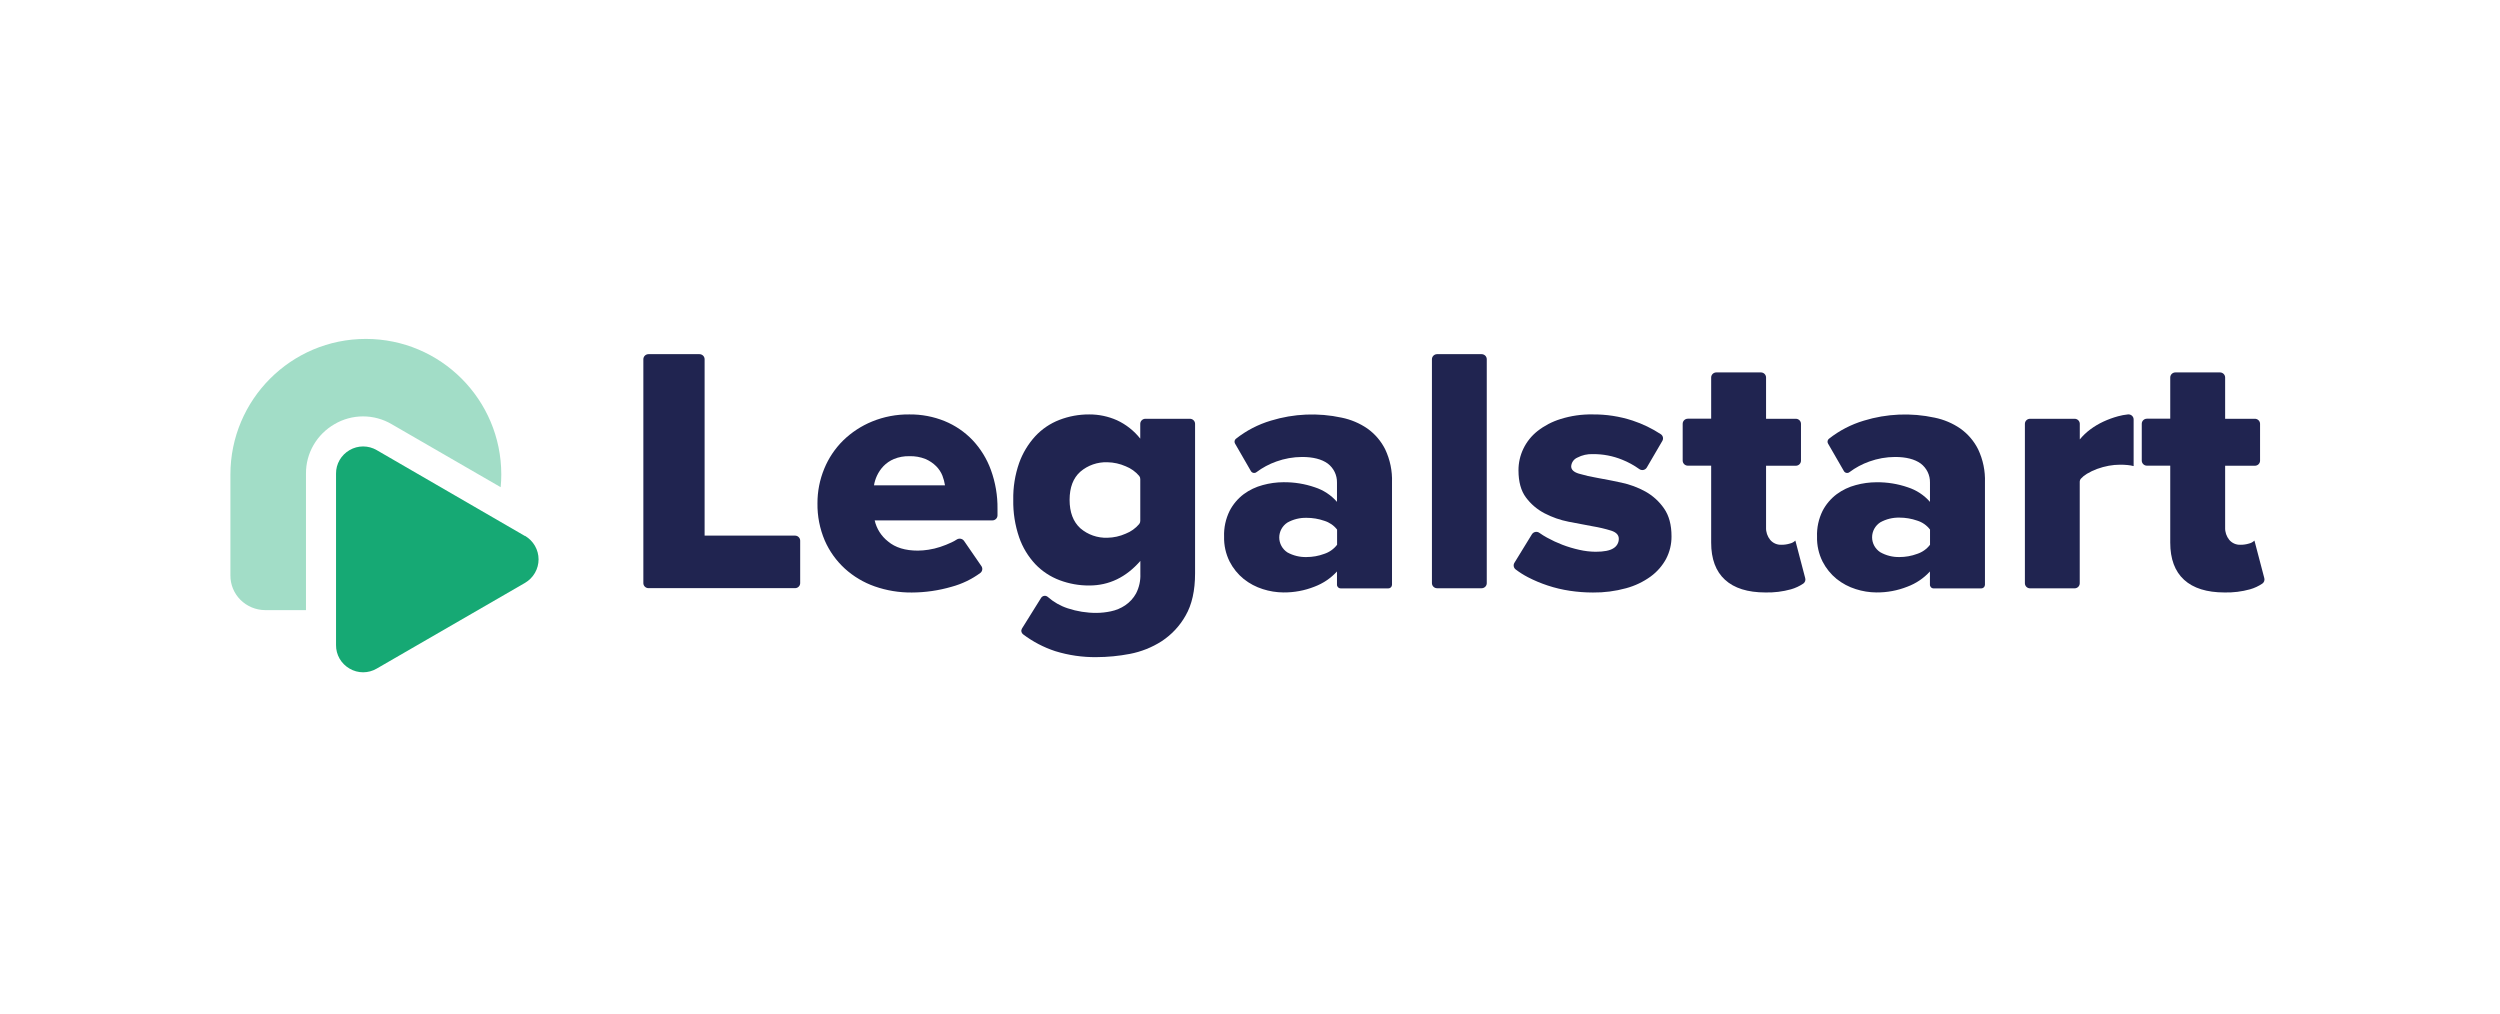
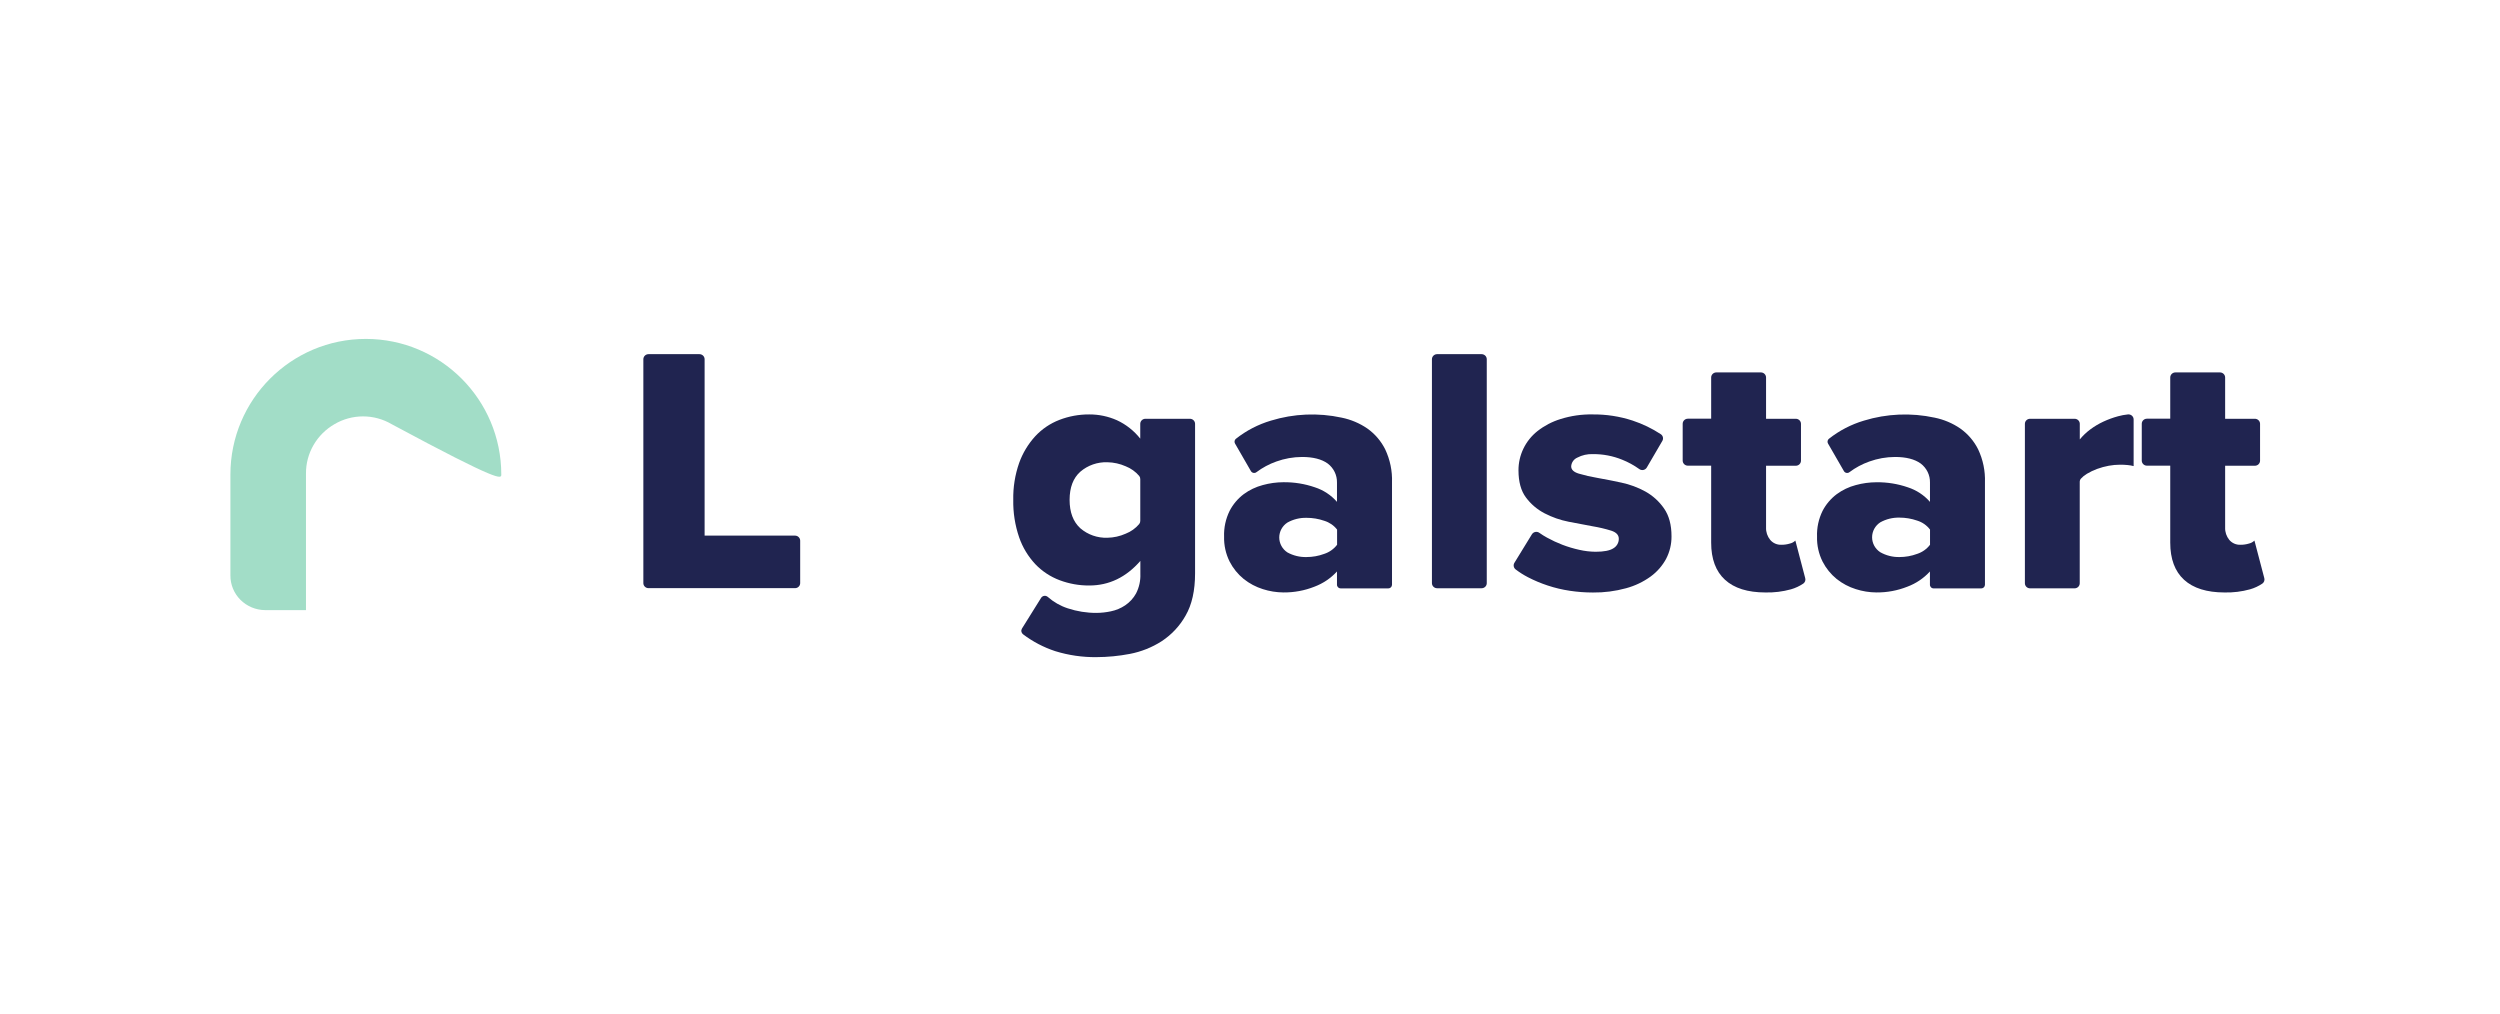
<svg xmlns="http://www.w3.org/2000/svg" width="217" height="88" viewBox="0 0 217 88" fill="none">
  <g clip-path="url(#clip0_1231_47372)">
    <path d="M196.542 50.184L195.726 47.075L195.683 46.921C195.556 47.048 195.395 47.137 195.219 47.178C194.978 47.252 194.728 47.289 194.476 47.286C194.291 47.294 194.107 47.26 193.937 47.186C193.768 47.112 193.618 47 193.499 46.859C193.255 46.557 193.128 46.178 193.142 45.791V40.426H195.726C195.844 40.426 195.958 40.38 196.042 40.297C196.126 40.215 196.173 40.103 196.173 39.986V36.79C196.173 36.673 196.126 36.561 196.042 36.479C195.958 36.396 195.844 36.35 195.726 36.35H193.142V32.766C193.142 32.65 193.095 32.538 193.011 32.455C192.927 32.373 192.814 32.326 192.695 32.326H188.824C188.705 32.326 188.592 32.373 188.508 32.455C188.424 32.538 188.377 32.65 188.377 32.766V36.343H186.352C186.234 36.343 186.12 36.39 186.036 36.472C185.952 36.555 185.905 36.666 185.905 36.783V39.98C185.905 40.096 185.952 40.208 186.036 40.291C186.12 40.373 186.234 40.42 186.352 40.42H188.377V47.097C188.377 48.519 188.778 49.595 189.579 50.327C190.381 51.058 191.55 51.424 193.086 51.426C193.835 51.444 194.582 51.353 195.303 51.153C195.686 51.043 196.049 50.874 196.378 50.652C196.45 50.599 196.504 50.526 196.533 50.443C196.562 50.359 196.565 50.269 196.542 50.184Z" fill="#202450" />
    <path d="M167.518 50.749V49.603C166.982 50.19 166.313 50.642 165.564 50.922C164.708 51.262 163.792 51.433 162.869 51.424C162.261 51.42 161.658 51.322 161.081 51.136C160.477 50.947 159.915 50.648 159.422 50.256C158.913 49.841 158.497 49.327 158.2 48.746C157.864 48.073 157.699 47.331 157.719 46.582C157.691 45.808 157.857 45.039 158.2 44.342C158.494 43.776 158.913 43.281 159.427 42.895C159.923 42.53 160.486 42.261 161.085 42.104C161.667 41.944 162.269 41.862 162.873 41.86C163.801 41.848 164.724 41.997 165.6 42.299C166.346 42.54 167.011 42.977 167.522 43.563V41.884C167.529 41.567 167.46 41.254 167.321 40.968C167.183 40.683 166.978 40.433 166.724 40.239C166.199 39.857 165.455 39.665 164.489 39.665C163.726 39.668 162.97 39.802 162.254 40.061C161.637 40.28 161.057 40.591 160.535 40.982C160.499 41.011 160.457 41.032 160.412 41.043C160.366 41.054 160.319 41.056 160.273 41.047C160.227 41.039 160.184 41.021 160.146 40.995C160.108 40.968 160.076 40.934 160.053 40.894L158.671 38.498C158.633 38.432 158.62 38.355 158.634 38.28C158.648 38.205 158.688 38.137 158.747 38.089C159.649 37.375 160.681 36.839 161.789 36.51C163.775 35.901 165.888 35.812 167.92 36.251C168.722 36.413 169.483 36.735 170.155 37.196C170.816 37.666 171.349 38.289 171.706 39.01C172.127 39.904 172.328 40.883 172.294 41.868V50.757C172.293 50.841 172.259 50.921 172.199 50.981C172.139 51.04 172.057 51.074 171.972 51.074H167.839C167.796 51.074 167.754 51.065 167.715 51.048C167.675 51.032 167.639 51.008 167.609 50.978C167.579 50.947 167.556 50.911 167.54 50.872C167.524 50.833 167.517 50.791 167.518 50.749ZM164.869 48.352C165.395 48.353 165.917 48.26 166.409 48.077C166.855 47.932 167.245 47.656 167.526 47.286V45.967C167.247 45.598 166.856 45.325 166.409 45.188C165.914 45.016 165.394 44.928 164.869 44.929C164.287 44.916 163.713 45.058 163.206 45.34C162.989 45.482 162.81 45.674 162.686 45.901C162.563 46.127 162.498 46.379 162.498 46.636C162.498 46.893 162.563 47.146 162.686 47.372C162.81 47.598 162.989 47.791 163.206 47.932C163.711 48.218 164.286 48.364 164.869 48.352Z" fill="#202450" />
    <path d="M116.05 50.749V49.603C115.515 50.189 114.846 50.641 114.099 50.922C113.242 51.262 112.325 51.433 111.401 51.424C110.793 51.419 110.19 51.322 109.613 51.136C109.01 50.946 108.447 50.648 107.955 50.256C107.445 49.841 107.029 49.327 106.732 48.746C106.396 48.073 106.232 47.331 106.251 46.582C106.224 45.808 106.389 45.039 106.732 44.342C107.025 43.775 107.442 43.28 107.955 42.893C108.451 42.528 109.014 42.26 109.613 42.102C110.195 41.942 110.796 41.86 111.401 41.857C112.329 41.846 113.252 41.995 114.128 42.297C114.874 42.538 115.539 42.975 116.05 43.561V41.884C116.056 41.568 115.987 41.254 115.849 40.968C115.71 40.683 115.506 40.433 115.252 40.239C114.726 39.857 113.981 39.665 113.017 39.665C112.254 39.668 111.498 39.802 110.782 40.061C110.165 40.28 109.585 40.591 109.063 40.982C109.027 41.011 108.984 41.032 108.939 41.043C108.894 41.054 108.847 41.056 108.801 41.047C108.756 41.039 108.712 41.021 108.674 40.995C108.636 40.968 108.604 40.934 108.58 40.894L107.199 38.498C107.161 38.432 107.148 38.355 107.161 38.28C107.175 38.205 107.216 38.138 107.275 38.089C108.176 37.375 109.209 36.839 110.317 36.51C112.304 35.9 114.419 35.811 116.452 36.251C117.255 36.414 118.015 36.735 118.687 37.196C119.348 37.666 119.881 38.289 120.238 39.01C120.659 39.904 120.861 40.883 120.826 41.868V50.758C120.825 50.841 120.791 50.922 120.731 50.981C120.671 51.04 120.589 51.074 120.504 51.074H116.371C116.329 51.074 116.286 51.065 116.247 51.049C116.207 51.032 116.171 51.008 116.141 50.978C116.112 50.947 116.088 50.911 116.072 50.872C116.056 50.833 116.049 50.791 116.05 50.749ZM113.401 48.352C113.927 48.353 114.449 48.26 114.941 48.077C115.387 47.932 115.778 47.656 116.059 47.286V45.967C115.779 45.606 115.391 45.34 114.95 45.206C114.456 45.033 113.935 44.946 113.41 44.947C112.828 44.933 112.254 45.075 111.747 45.358C111.53 45.499 111.351 45.692 111.228 45.918C111.104 46.144 111.039 46.397 111.039 46.654C111.039 46.91 111.104 47.163 111.228 47.389C111.351 47.616 111.53 47.808 111.747 47.95C112.252 48.228 112.823 48.367 113.401 48.352Z" fill="#202450" />
    <path d="M55.843 50.619V31.181C55.843 31.064 55.89 30.953 55.974 30.87C56.057 30.788 56.171 30.741 56.29 30.741H60.713C60.831 30.741 60.945 30.788 61.029 30.87C61.113 30.953 61.16 31.064 61.16 31.181V46.492H69.009C69.128 46.492 69.242 46.539 69.325 46.621C69.409 46.703 69.456 46.815 69.456 46.932V50.612C69.456 50.729 69.409 50.841 69.325 50.923C69.242 51.006 69.128 51.052 69.009 51.052H56.297C56.238 51.053 56.179 51.042 56.125 51.021C56.07 51 56.021 50.968 55.978 50.928C55.936 50.888 55.903 50.84 55.879 50.787C55.856 50.734 55.844 50.677 55.843 50.619Z" fill="#202450" />
-     <path d="M79.145 51.43C78.047 51.44 76.957 51.26 75.922 50.898C74.964 50.562 74.085 50.038 73.336 49.359C72.589 48.675 71.994 47.844 71.591 46.921C71.155 45.898 70.939 44.798 70.956 43.689C70.951 42.66 71.151 41.639 71.544 40.686C71.919 39.768 72.478 38.934 73.187 38.232C73.908 37.53 74.76 36.971 75.697 36.587C76.72 36.168 77.82 35.959 78.929 35.972C79.981 35.96 81.025 36.157 81.997 36.552C82.911 36.927 83.734 37.488 84.413 38.197C85.118 38.946 85.661 39.828 86.009 40.789C86.404 41.874 86.598 43.02 86.583 44.173V44.731C86.583 44.848 86.537 44.96 86.452 45.042C86.369 45.124 86.255 45.171 86.136 45.171H75.922C76.086 45.893 76.496 46.539 77.085 47C77.715 47.531 78.578 47.795 79.673 47.794C79.979 47.79 80.284 47.764 80.587 47.717C80.934 47.665 81.276 47.583 81.608 47.473C81.947 47.362 82.279 47.23 82.6 47.077C82.756 47.006 82.905 46.923 83.048 46.829C83.15 46.763 83.275 46.74 83.395 46.765C83.515 46.789 83.62 46.86 83.687 46.961L85.182 49.133C85.248 49.224 85.275 49.337 85.259 49.447C85.243 49.558 85.186 49.658 85.097 49.729C84.347 50.281 83.498 50.69 82.594 50.933C81.474 51.259 80.313 51.426 79.145 51.43ZM82.026 42.128C81.981 41.842 81.907 41.561 81.803 41.29C81.68 40.982 81.495 40.702 81.26 40.466C80.994 40.201 80.678 39.989 80.33 39.841C79.888 39.665 79.412 39.582 78.935 39.597C78.476 39.585 78.019 39.668 77.594 39.841C77.249 39.986 76.938 40.198 76.68 40.466C76.45 40.709 76.262 40.988 76.121 41.29C75.997 41.557 75.909 41.838 75.862 42.128H82.026Z" fill="#202450" />
    <path d="M95.177 57.039C93.965 57.054 92.757 56.879 91.601 56.522C90.59 56.191 89.644 55.695 88.8 55.056C88.725 54.998 88.674 54.915 88.657 54.822C88.64 54.73 88.659 54.635 88.709 54.554L90.365 51.899C90.394 51.851 90.433 51.81 90.48 51.78C90.527 51.749 90.58 51.728 90.636 51.72C90.692 51.712 90.748 51.716 90.802 51.732C90.856 51.748 90.906 51.776 90.948 51.813C91.45 52.256 92.039 52.593 92.678 52.802C93.482 53.068 94.324 53.203 95.172 53.2C95.594 53.197 96.014 53.15 96.426 53.062C96.87 52.971 97.292 52.795 97.666 52.543C98.061 52.276 98.385 51.922 98.612 51.507C98.88 50.984 99.007 50.402 98.983 49.816V48.688C97.743 50.11 96.266 50.821 94.551 50.821C93.673 50.827 92.801 50.672 91.981 50.364C91.181 50.064 90.46 49.59 89.873 48.977C89.243 48.305 88.762 47.511 88.463 46.646C88.104 45.595 87.93 44.492 87.951 43.383C87.93 42.295 88.104 41.212 88.463 40.182C88.769 39.328 89.243 38.541 89.858 37.867C90.436 37.243 91.151 36.758 91.949 36.449C92.776 36.129 93.656 35.967 94.544 35.972C95.373 35.968 96.192 36.14 96.947 36.475C97.742 36.843 98.436 37.391 98.974 38.074V36.79C98.974 36.673 99.021 36.561 99.105 36.479C99.189 36.396 99.302 36.35 99.421 36.35H103.285C103.404 36.35 103.518 36.396 103.602 36.479C103.685 36.561 103.732 36.673 103.732 36.79V49.761C103.732 51.265 103.458 52.489 102.91 53.433C102.408 54.329 101.694 55.093 100.829 55.66C99.988 56.199 99.05 56.572 98.064 56.76C97.113 56.943 96.146 57.036 95.177 57.039ZM96.126 46.677C96.672 46.666 97.21 46.547 97.707 46.325C98.164 46.147 98.568 45.859 98.882 45.487C98.945 45.408 98.978 45.31 98.976 45.21V41.587C98.978 41.487 98.945 41.389 98.882 41.31C98.567 40.94 98.163 40.652 97.707 40.472C97.209 40.252 96.672 40.134 96.126 40.123C95.264 40.092 94.421 40.386 93.771 40.945C93.153 41.495 92.843 42.307 92.841 43.383C92.84 44.459 93.149 45.282 93.771 45.852C94.42 46.413 95.263 46.708 96.126 46.677Z" fill="#202450" />
    <path d="M124.292 50.619V31.181C124.292 31.064 124.339 30.953 124.423 30.87C124.507 30.788 124.621 30.741 124.739 30.741H128.604C128.722 30.741 128.836 30.788 128.92 30.87C129.004 30.953 129.051 31.064 129.051 31.181V50.619C129.051 50.736 129.004 50.847 128.92 50.93C128.836 51.012 128.722 51.059 128.604 51.059H124.746C124.687 51.06 124.628 51.049 124.573 51.027C124.518 51.005 124.468 50.973 124.426 50.932C124.384 50.891 124.35 50.843 124.327 50.789C124.304 50.735 124.292 50.677 124.292 50.619Z" fill="#202450" />
    <path d="M138.268 51.43C137.595 51.43 136.922 51.38 136.256 51.279C135.604 51.182 134.962 51.029 134.336 50.821C133.749 50.628 133.179 50.389 132.631 50.105C132.251 49.909 131.89 49.68 131.552 49.421C131.467 49.353 131.41 49.258 131.392 49.152C131.374 49.047 131.396 48.938 131.454 48.847L132.966 46.382C132.998 46.328 133.042 46.282 133.093 46.246C133.145 46.21 133.204 46.185 133.266 46.173C133.328 46.161 133.392 46.162 133.454 46.176C133.515 46.19 133.573 46.217 133.624 46.255C133.832 46.403 134.049 46.539 134.274 46.661C134.706 46.9 135.154 47.109 135.615 47.286C136.094 47.469 136.587 47.616 137.088 47.726C137.549 47.832 138.022 47.888 138.496 47.893C139.22 47.893 139.737 47.792 140.047 47.589C140.191 47.504 140.309 47.382 140.391 47.238C140.473 47.093 140.514 46.93 140.512 46.765C140.512 46.439 140.294 46.206 139.859 46.063C139.333 45.9 138.795 45.773 138.25 45.683C137.61 45.57 136.912 45.438 136.158 45.287C135.429 45.144 134.724 44.897 134.066 44.555C133.43 44.225 132.878 43.755 132.454 43.183C132.021 42.606 131.804 41.819 131.804 40.822C131.802 40.171 131.949 39.527 132.233 38.939C132.517 38.351 132.932 37.833 133.447 37.423C134.045 36.953 134.728 36.596 135.459 36.372C136.356 36.09 137.295 35.955 138.237 35.972C139.416 35.959 140.589 36.14 141.708 36.506C142.573 36.792 143.395 37.189 144.155 37.687C144.25 37.75 144.317 37.846 144.341 37.956C144.365 38.067 144.346 38.182 144.287 38.278L142.946 40.574C142.914 40.63 142.871 40.678 142.819 40.716C142.766 40.754 142.706 40.78 142.642 40.793C142.578 40.806 142.512 40.804 142.449 40.789C142.386 40.774 142.326 40.745 142.275 40.705C141.822 40.382 141.331 40.113 140.812 39.905C140.006 39.576 139.142 39.41 138.27 39.417C137.796 39.397 137.325 39.502 136.907 39.723C136.756 39.789 136.627 39.895 136.534 40.03C136.441 40.164 136.387 40.321 136.379 40.483C136.379 40.769 136.603 40.976 137.03 41.108C137.558 41.265 138.097 41.389 138.641 41.479C139.28 41.592 139.978 41.729 140.733 41.891C141.466 42.046 142.171 42.307 142.825 42.667C143.469 43.027 144.02 43.528 144.436 44.131C144.87 44.751 145.087 45.557 145.087 46.549C145.094 47.227 144.935 47.896 144.622 48.5C144.297 49.104 143.839 49.63 143.281 50.039C142.638 50.505 141.913 50.851 141.142 51.059C140.207 51.316 139.239 51.441 138.268 51.43Z" fill="#202450" />
    <path d="M156.693 50.184L155.878 47.075L155.835 46.921C155.708 47.048 155.547 47.137 155.37 47.178C155.131 47.252 154.88 47.289 154.628 47.286C154.443 47.294 154.258 47.26 154.089 47.186C153.919 47.112 153.77 47 153.652 46.859C153.407 46.557 153.28 46.178 153.294 45.791V40.426H155.878C155.997 40.426 156.11 40.38 156.194 40.297C156.278 40.215 156.325 40.103 156.325 39.986V36.79C156.325 36.673 156.278 36.561 156.194 36.479C156.11 36.396 155.997 36.35 155.878 36.35H153.294V32.766C153.294 32.65 153.247 32.538 153.163 32.455C153.08 32.373 152.966 32.326 152.847 32.326H148.976C148.858 32.326 148.744 32.373 148.66 32.455C148.576 32.538 148.529 32.65 148.529 32.766V36.343H146.504C146.385 36.343 146.272 36.39 146.188 36.472C146.104 36.555 146.057 36.666 146.057 36.783V39.98C146.057 40.096 146.104 40.208 146.188 40.291C146.272 40.373 146.385 40.42 146.504 40.42H148.529V47.097C148.529 48.519 148.93 49.595 149.732 50.327C150.533 51.058 151.702 51.424 153.238 51.426C153.987 51.444 154.735 51.353 155.455 51.153C155.839 51.043 156.201 50.874 156.531 50.652C156.602 50.599 156.656 50.526 156.686 50.443C156.715 50.359 156.717 50.269 156.693 50.184Z" fill="#202450" />
    <path d="M175.761 50.619V36.79C175.761 36.673 175.808 36.561 175.891 36.479C175.975 36.396 176.089 36.35 176.208 36.35H180.079C180.197 36.35 180.311 36.396 180.395 36.479C180.479 36.561 180.526 36.673 180.526 36.79V38.142C180.788 37.822 181.088 37.535 181.42 37.286C181.777 37.019 182.161 36.789 182.566 36.6C182.98 36.408 183.41 36.25 183.852 36.13C184.129 36.054 184.412 36.001 184.698 35.972C184.761 35.964 184.825 35.97 184.886 35.989C184.947 36.007 185.002 36.039 185.05 36.08C185.097 36.122 185.135 36.173 185.161 36.23C185.187 36.287 185.199 36.349 185.199 36.411V40.457C185.031 40.413 184.86 40.383 184.687 40.367C184.464 40.345 184.24 40.335 184.017 40.336C183.69 40.338 183.364 40.368 183.042 40.426C182.699 40.489 182.362 40.581 182.034 40.701C181.723 40.815 181.424 40.958 181.14 41.127C180.945 41.243 180.769 41.386 180.617 41.554C180.553 41.633 180.519 41.732 180.521 41.833V50.628C180.521 50.744 180.474 50.856 180.39 50.939C180.307 51.021 180.193 51.068 180.074 51.068H176.214C176.154 51.068 176.095 51.057 176.039 51.035C175.983 51.013 175.933 50.98 175.891 50.938C175.848 50.896 175.815 50.846 175.793 50.791C175.77 50.737 175.76 50.678 175.761 50.619Z" fill="#202450" />
-     <path d="M45.566 46.525L32.697 39.07C32.341 38.861 31.934 38.751 31.52 38.751C31.106 38.751 30.699 38.861 30.343 39.07C29.982 39.278 29.683 39.576 29.477 39.934C29.27 40.293 29.164 40.698 29.168 41.11V55.995C29.163 56.407 29.27 56.812 29.476 57.171C29.683 57.529 29.982 57.827 30.343 58.035C30.699 58.245 31.105 58.355 31.52 58.355C31.934 58.355 32.341 58.245 32.697 58.035L45.573 50.593C45.931 50.382 46.228 50.083 46.434 49.725C46.639 49.368 46.748 48.964 46.748 48.553C46.748 48.143 46.639 47.739 46.434 47.381C46.228 47.024 45.931 46.725 45.573 46.514L45.566 46.525Z" fill="#16A974" />
-     <path d="M26.559 41.11C26.552 40.243 26.776 39.39 27.211 38.636C27.646 37.882 28.275 37.254 29.036 36.816C29.785 36.376 30.641 36.143 31.513 36.143C32.386 36.143 33.242 36.376 33.991 36.816L43.458 42.288C43.494 41.926 43.512 41.561 43.512 41.189C43.512 34.688 38.249 29.418 31.756 29.418C25.263 29.418 20 34.694 20 41.189V49.944C19.996 50.336 20.071 50.726 20.221 51.089C20.37 51.453 20.591 51.785 20.87 52.065C21.15 52.344 21.483 52.567 21.85 52.721C22.217 52.874 22.611 52.955 23.01 52.958H26.559V41.11Z" fill="#A2DDC7" />
+     <path d="M26.559 41.11C26.552 40.243 26.776 39.39 27.211 38.636C27.646 37.882 28.275 37.254 29.036 36.816C29.785 36.376 30.641 36.143 31.513 36.143C32.386 36.143 33.242 36.376 33.991 36.816C43.494 41.926 43.512 41.561 43.512 41.189C43.512 34.688 38.249 29.418 31.756 29.418C25.263 29.418 20 34.694 20 41.189V49.944C19.996 50.336 20.071 50.726 20.221 51.089C20.37 51.453 20.591 51.785 20.87 52.065C21.15 52.344 21.483 52.567 21.85 52.721C22.217 52.874 22.611 52.955 23.01 52.958H26.559V41.11Z" fill="#A2DDC7" />
  </g>
  <defs>
    <clipPath id="clip0_1231_47372">
      <rect width="177" height="29.165" fill="white" transform="translate(20 29.418)" />
    </clipPath>
  </defs>
</svg>